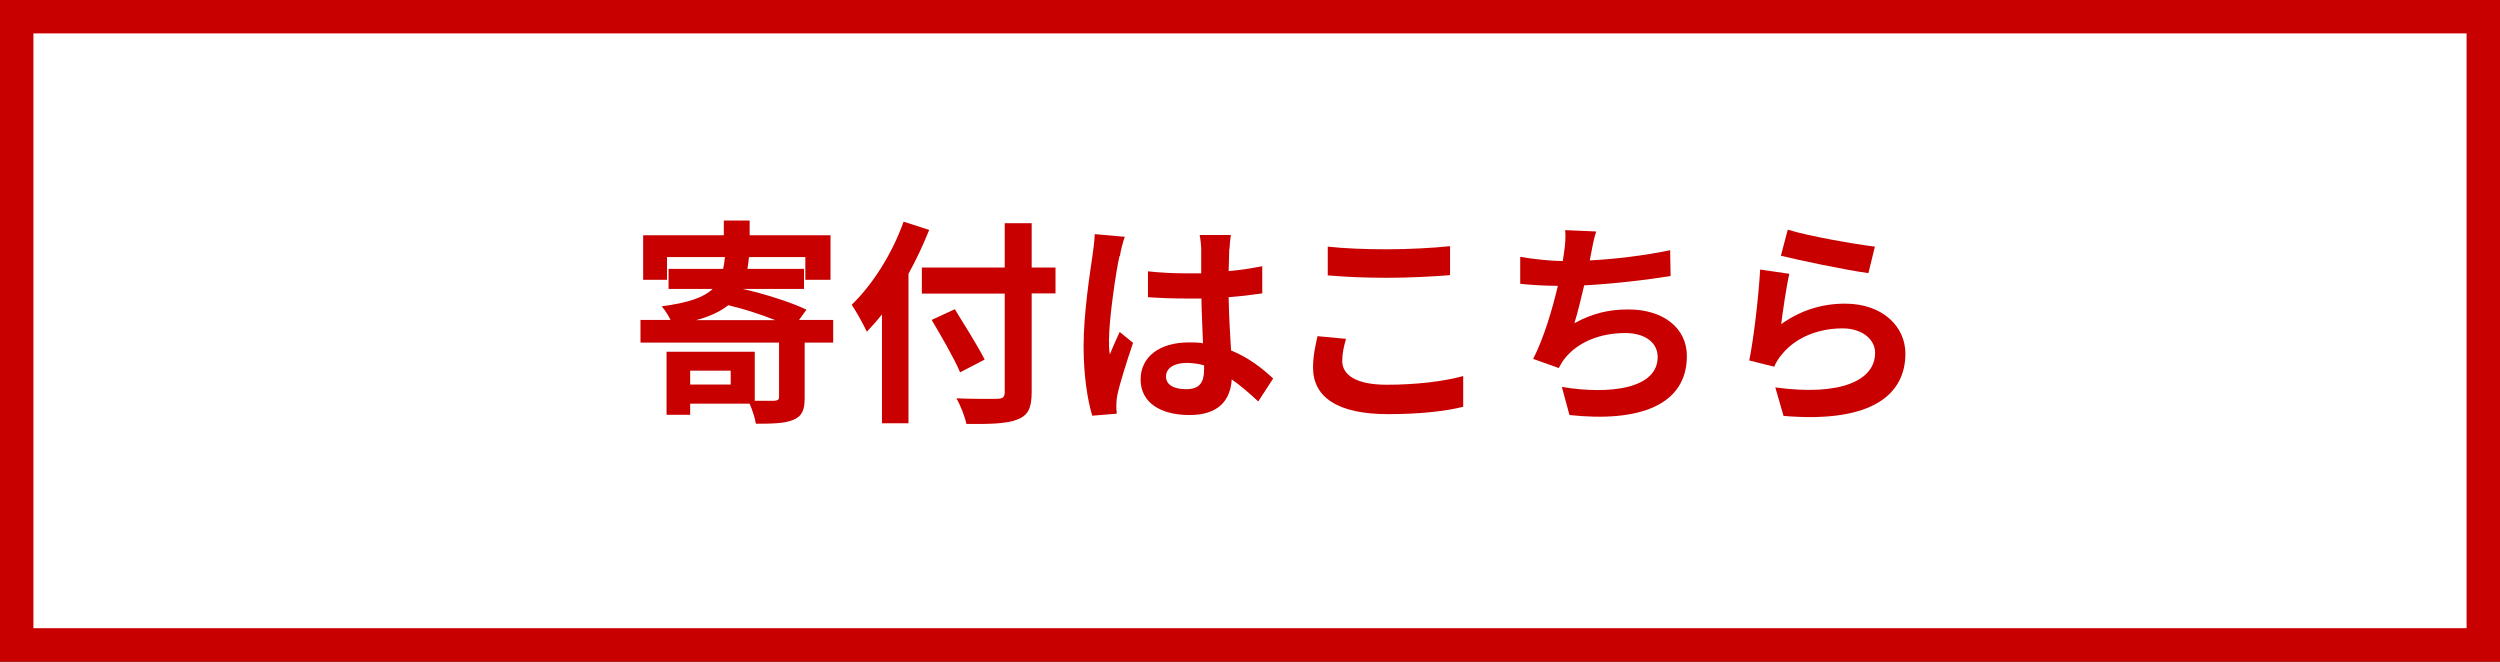
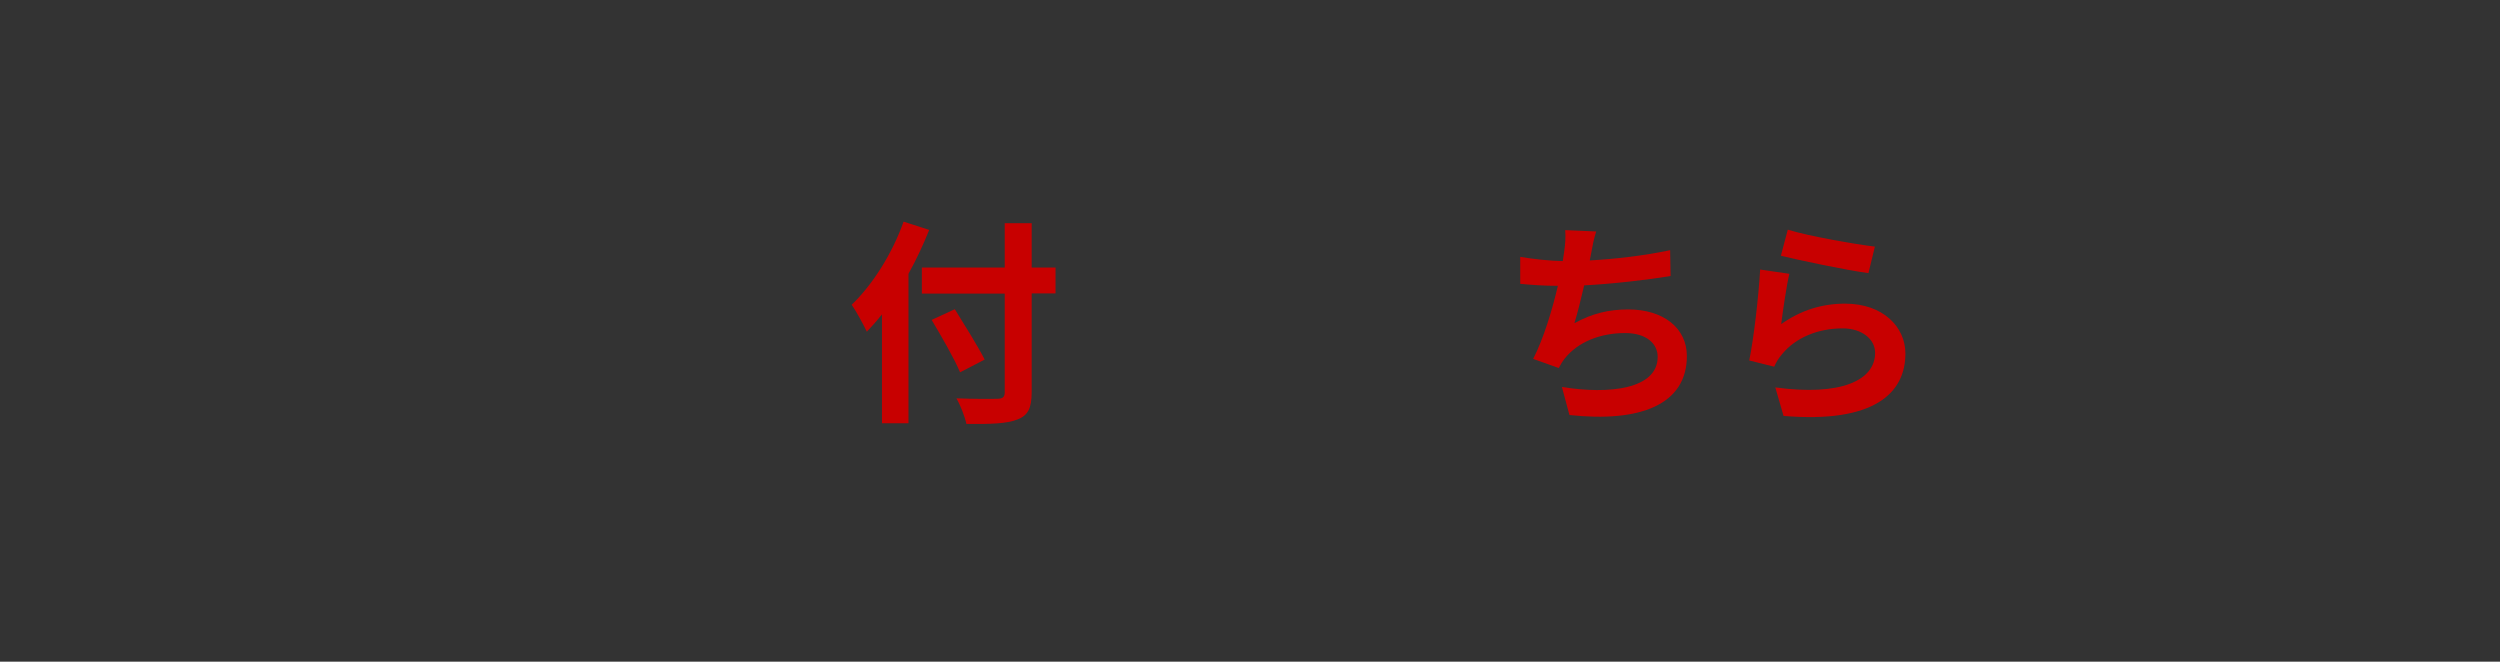
<svg xmlns="http://www.w3.org/2000/svg" id="_レイヤー_2" data-name="レイヤー 2" viewBox="0 0 112.22 29.7">
  <rect x="0" y="0" width="112.22" height="29.7" fill="#333333" stroke="none" />
  <defs>
    <style>
      .cls-1 {
        fill: #c80000;
      }

      .cls-2 {
        fill: #fff;
      }
    </style>
  </defs>
  <g id="_レイヤー_1-2" data-name="レイヤー 1">
    <g>
      <g>
-         <rect class="cls-2" x=".75" y=".75" width="110.72" height="28.2" />
-         <path class="cls-1" d="M110.72,1.5v26.7H1.5V1.5h109.22M112.22,0H0v29.7h112.22V0h0Z" />
-       </g>
+         </g>
      <g>
-         <path class="cls-1" d="M37.4,15.38h-1.28v2.47c0,.56-.11.83-.52,1-.38.16-.94.17-1.67.17-.04-.26-.16-.62-.28-.9h-2.67v.5h-1.06v-2.83h3.96v2.2c.39,0,.76,0,.89,0,.15-.02.2-.05.2-.17v-2.44h-6.22v-1.02h1.35c-.11-.22-.27-.47-.4-.61,1.21-.16,1.89-.4,2.29-.78h-1.98v-.9h2.45c.04-.17.06-.34.08-.53h-2.6v1.02h-1.07v-2h3.62v-.66h1.16v.66h3.63v2h-1.13v-1.02h-2.53c-.02.19-.04.36-.07.53h2.54v.9h-2.75c.99.22,2.2.61,2.86.93l-.33.46h1.53v1.02ZM32.8,16.64h-1.82v.62h1.82v-.62ZM34.8,14.37c-.63-.25-1.42-.51-2.11-.67-.34.27-.8.5-1.44.67h3.54Z" />
        <path class="cls-1" d="M41.71,10.32c-.26.65-.57,1.32-.93,1.97v6.71h-1.19v-4.89c-.22.28-.46.55-.68.78-.13-.28-.48-.93-.68-1.21.93-.89,1.82-2.29,2.33-3.73l1.15.37ZM47.38,13.17h-1.07v4.43c0,.75-.18,1.05-.64,1.23-.48.19-1.21.21-2.29.2-.07-.33-.27-.85-.45-1.15.75.03,1.61.03,1.84.02.24,0,.33-.08.33-.29v-4.43h-3.72v-1.17h3.72v-1.99h1.21v1.99h1.07v1.17ZM43.09,16.7c-.25-.6-.83-1.6-1.27-2.34l1.04-.48c.44.71,1.04,1.67,1.34,2.26l-1.1.57Z" />
-         <path class="cls-1" d="M50.25,11.5c-.15.65-.47,2.8-.47,3.78,0,.2,0,.44.04.63.13-.34.29-.67.44-1.01l.6.49c-.27.8-.59,1.8-.7,2.32-.03.14-.05.35-.05.46,0,.1,0,.26.02.4l-1.1.09c-.21-.68-.39-1.8-.39-3.12,0-1.47.29-3.32.4-4.07.04-.27.09-.64.1-.96l1.35.12c-.08.2-.2.69-.22.87ZM55.18,11.16c0,.21-.02.58-.03,1.01.54-.05,1.04-.13,1.51-.22v1.22c-.47.07-.98.13-1.51.17.02.95.07,1.73.11,2.39.81.33,1.43.83,1.89,1.26l-.67,1.03c-.41-.38-.8-.72-1.19-.99-.06.94-.59,1.6-1.9,1.6s-2.19-.57-2.19-1.59.84-1.67,2.17-1.67c.22,0,.44,0,.63.04-.02-.61-.06-1.32-.07-2.01-.23,0-.47,0-.69,0-.58,0-1.13-.02-1.71-.06v-1.16c.56.06,1.12.09,1.71.09.22,0,.46,0,.68,0,0-.48,0-.88,0-1.08,0-.15-.03-.45-.07-.64h1.4c-.03.19-.05.42-.06.63ZM53.25,17.47c.6,0,.8-.31.8-.89v-.18c-.25-.07-.52-.11-.78-.11-.56,0-.93.23-.93.61,0,.4.39.57.91.57Z" />
-         <path class="cls-1" d="M60.25,16.2c0,.62.6,1.07,2,1.07,1.32,0,2.57-.15,3.43-.39v1.38c-.84.21-2.01.33-3.38.33-2.24,0-3.36-.75-3.36-2.09,0-.57.12-1.04.2-1.41l1.28.12c-.1.35-.17.65-.17.99ZM62.26,11.19c.97,0,2.08-.06,2.83-.14v1.3c-.68.06-1.89.12-2.82.12-1.03,0-1.88-.04-2.67-.11v-1.29c.72.08,1.63.12,2.66.12Z" />
        <path class="cls-1" d="M71.42,11.39c-.02.09-.04.2-.06.3,1.11-.06,2.43-.21,3.61-.46l.02,1.16c-1.02.17-2.57.35-3.88.42-.14.6-.29,1.22-.44,1.7.79-.44,1.55-.62,2.42-.62,1.58,0,2.63.84,2.63,2.09,0,2.2-2.12,2.99-5.27,2.65l-.34-1.26c2.14.35,4.3.09,4.3-1.35,0-.59-.5-1.07-1.46-1.07-1.12,0-2.12.4-2.71,1.14-.11.14-.18.26-.27.43l-1.15-.41c.47-.91.86-2.21,1.11-3.28-.62,0-1.19-.04-1.69-.09v-1.21c.59.1,1.32.18,1.91.19.02-.15.04-.28.06-.4.06-.42.07-.66.05-.99l1.39.06c-.11.34-.17.67-.23,1Z" />
        <path class="cls-1" d="M79.94,14.56c.89-.64,1.86-.93,2.88-.93,1.71,0,2.71,1.05,2.71,2.24,0,1.78-1.41,3.14-5.47,2.8l-.37-1.28c2.93.4,4.48-.31,4.48-1.55,0-.63-.61-1.1-1.46-1.1-1.1,0-2.1.41-2.71,1.15-.18.21-.27.37-.36.57l-1.12-.28c.2-.96.42-2.87.49-4.08l1.31.19c-.13.54-.3,1.73-.37,2.29ZM84.16,11.07l-.29,1.19c-.99-.13-3.16-.59-3.93-.78l.31-1.17c.93.29,3.06.66,3.91.76Z" />
      </g>
    </g>
  </g>
</svg>